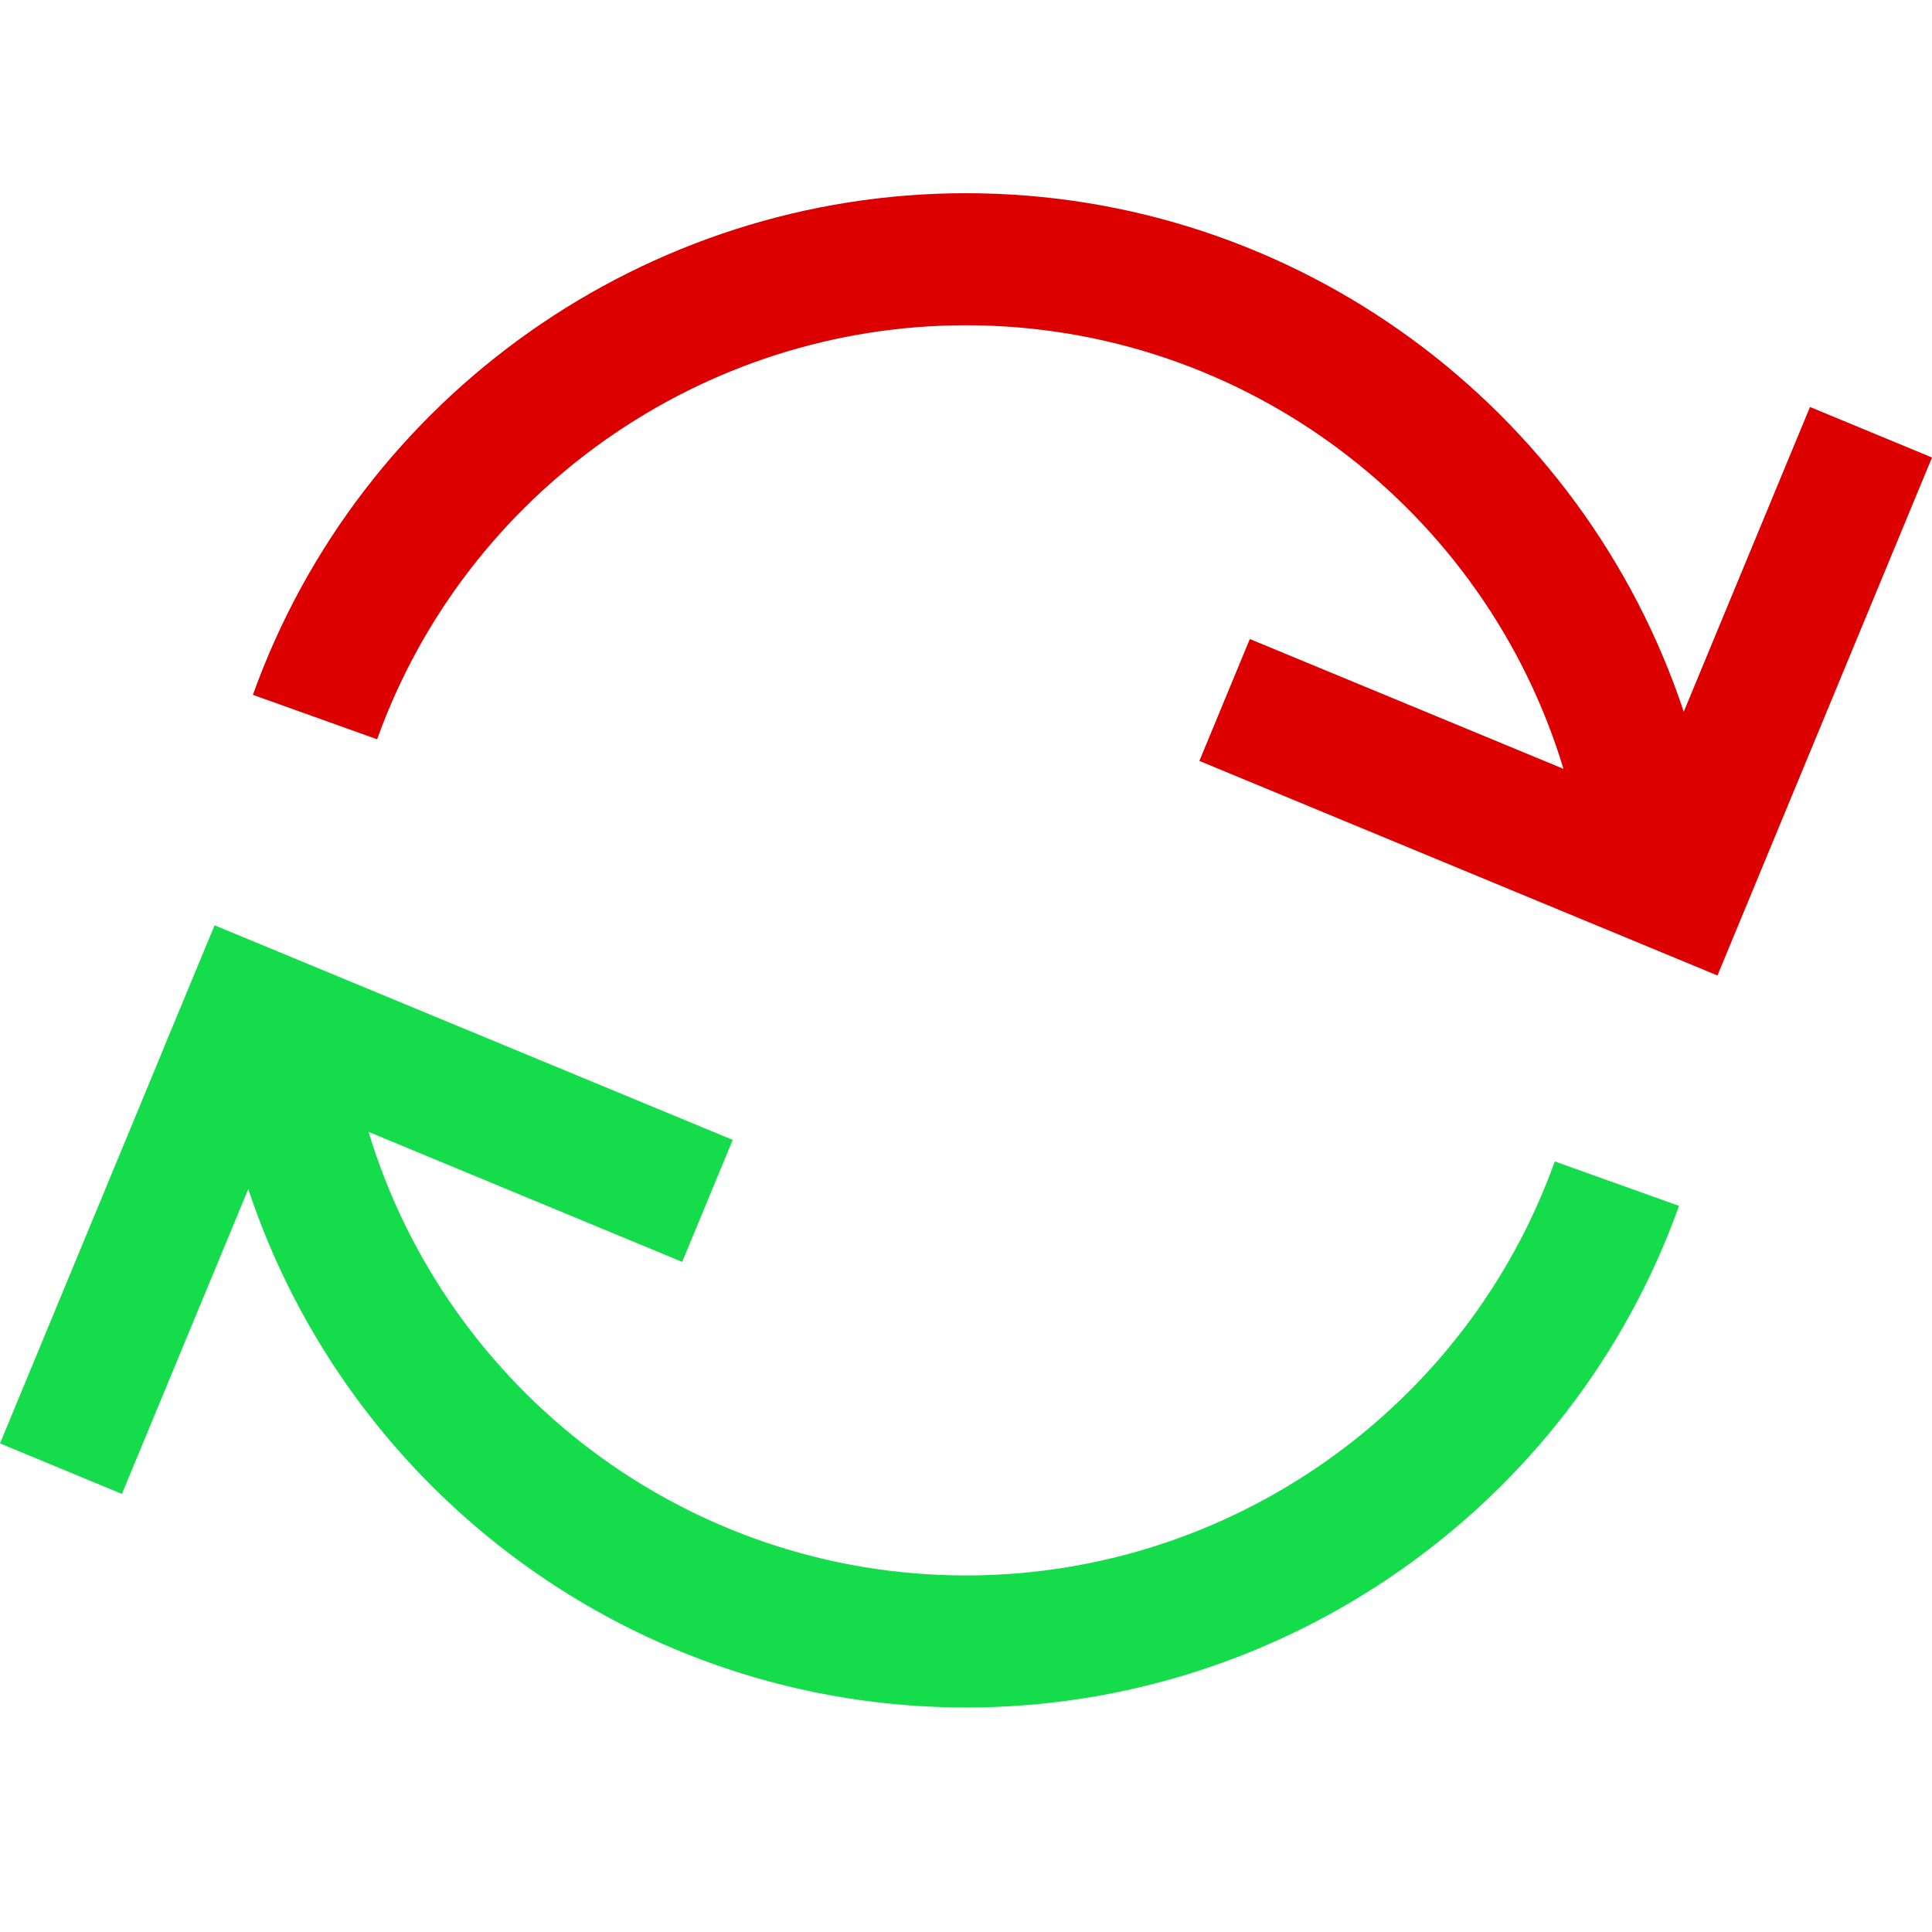
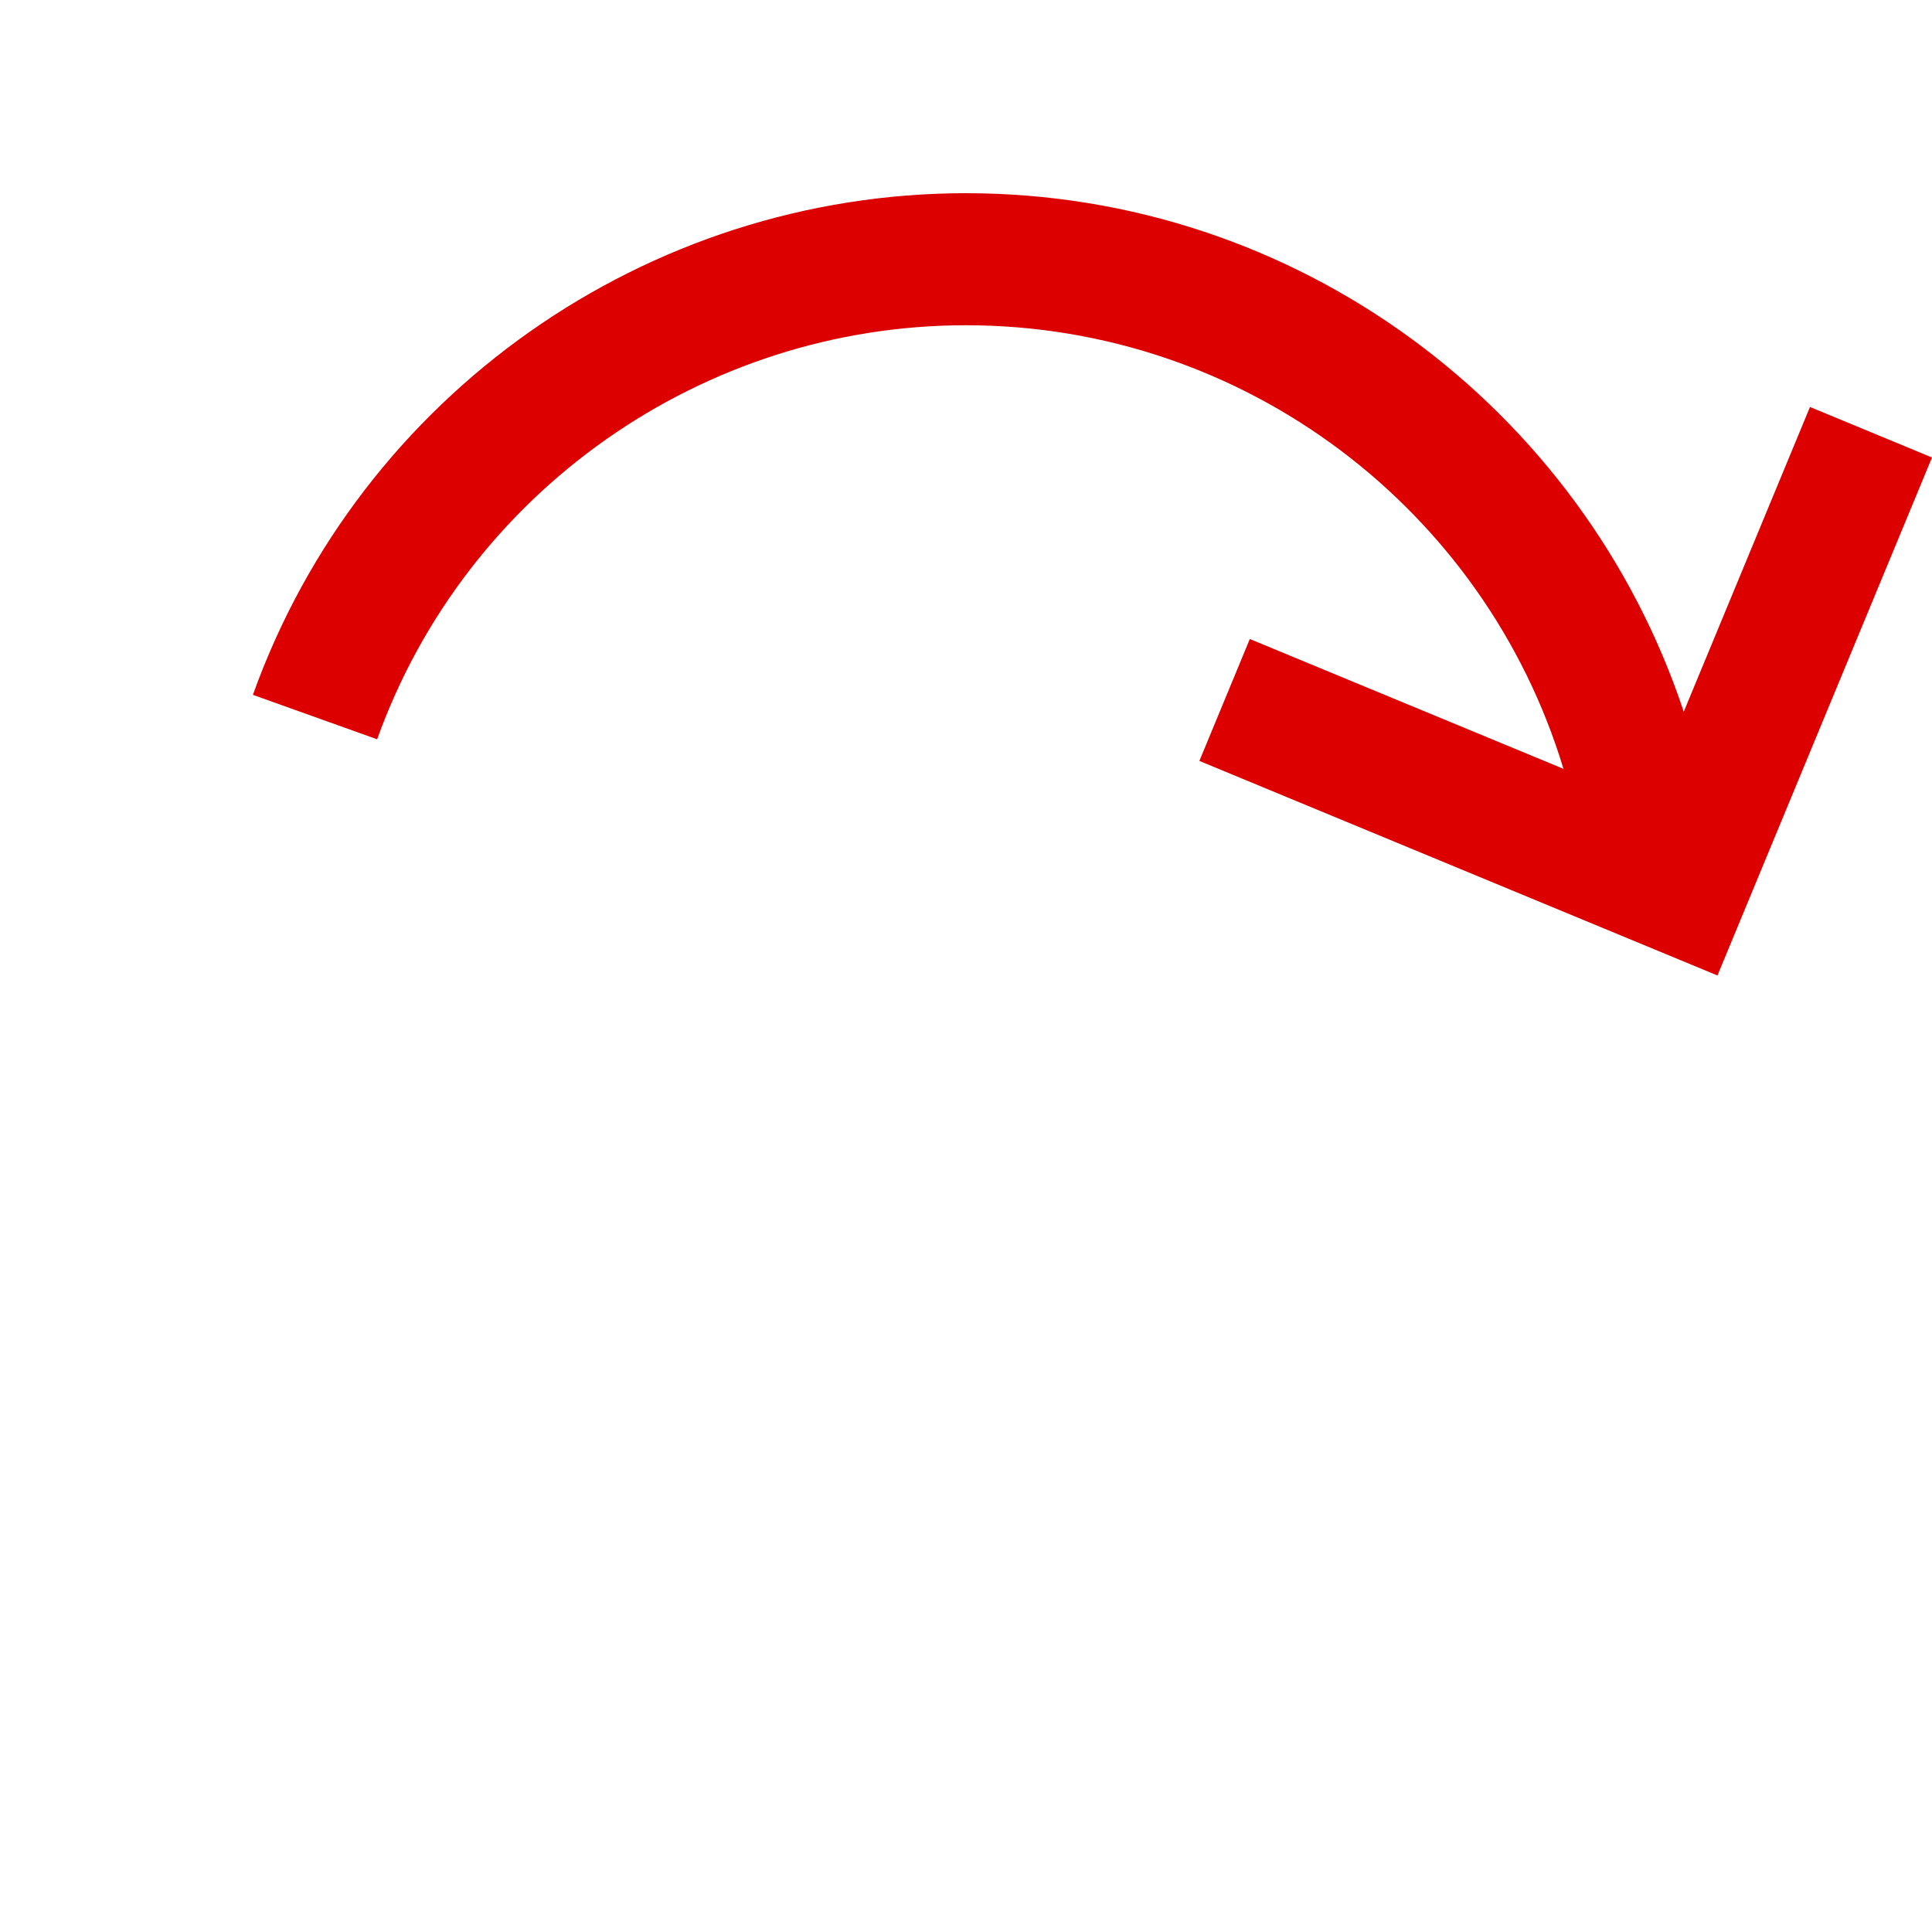
<svg xmlns="http://www.w3.org/2000/svg" xmlns:xlink="http://www.w3.org/1999/xlink" class="substitution " width="20" height="20">
  <defs>
    <symbol id="substitution" viewBox="0 0 20 20">
      <path d="M18.737,4.213 L17.43,7.368 C16.387,4.225 13.428,2 9.999,2 C6.697,2 3.731,4.086 2.618,7.193 L3.904,7.653 C4.824,5.089 7.273,3.367 9.999,3.367 C12.888,3.367 15.374,5.278 16.185,7.959 L12.938,6.615 L12.416,7.877 L17.779,10.098 L20,4.736 L18.737,4.213 Z" id="Fill-1" fill="#DC0000" />
-       <path d="M10.002,16.309 C7.112,16.309 4.626,14.397 3.815,11.717 L7.062,13.063 L7.585,11.8 L2.222,9.579 L2.221,9.579 L1.902,10.349 L1.698,10.84 L1.699,10.84 L0,14.942 L1.262,15.465 L2.57,12.309 C3.613,15.453 6.572,17.676 10.002,17.676 C13.303,17.676 16.269,15.589 17.381,12.483 L16.095,12.023 C15.176,14.586 12.728,16.309 10.002,16.309" id="Fill-4" fill="#14DC4B" />
    </symbol>
  </defs>
  <title />
  <use xlink:href="#substitution" />
</svg>